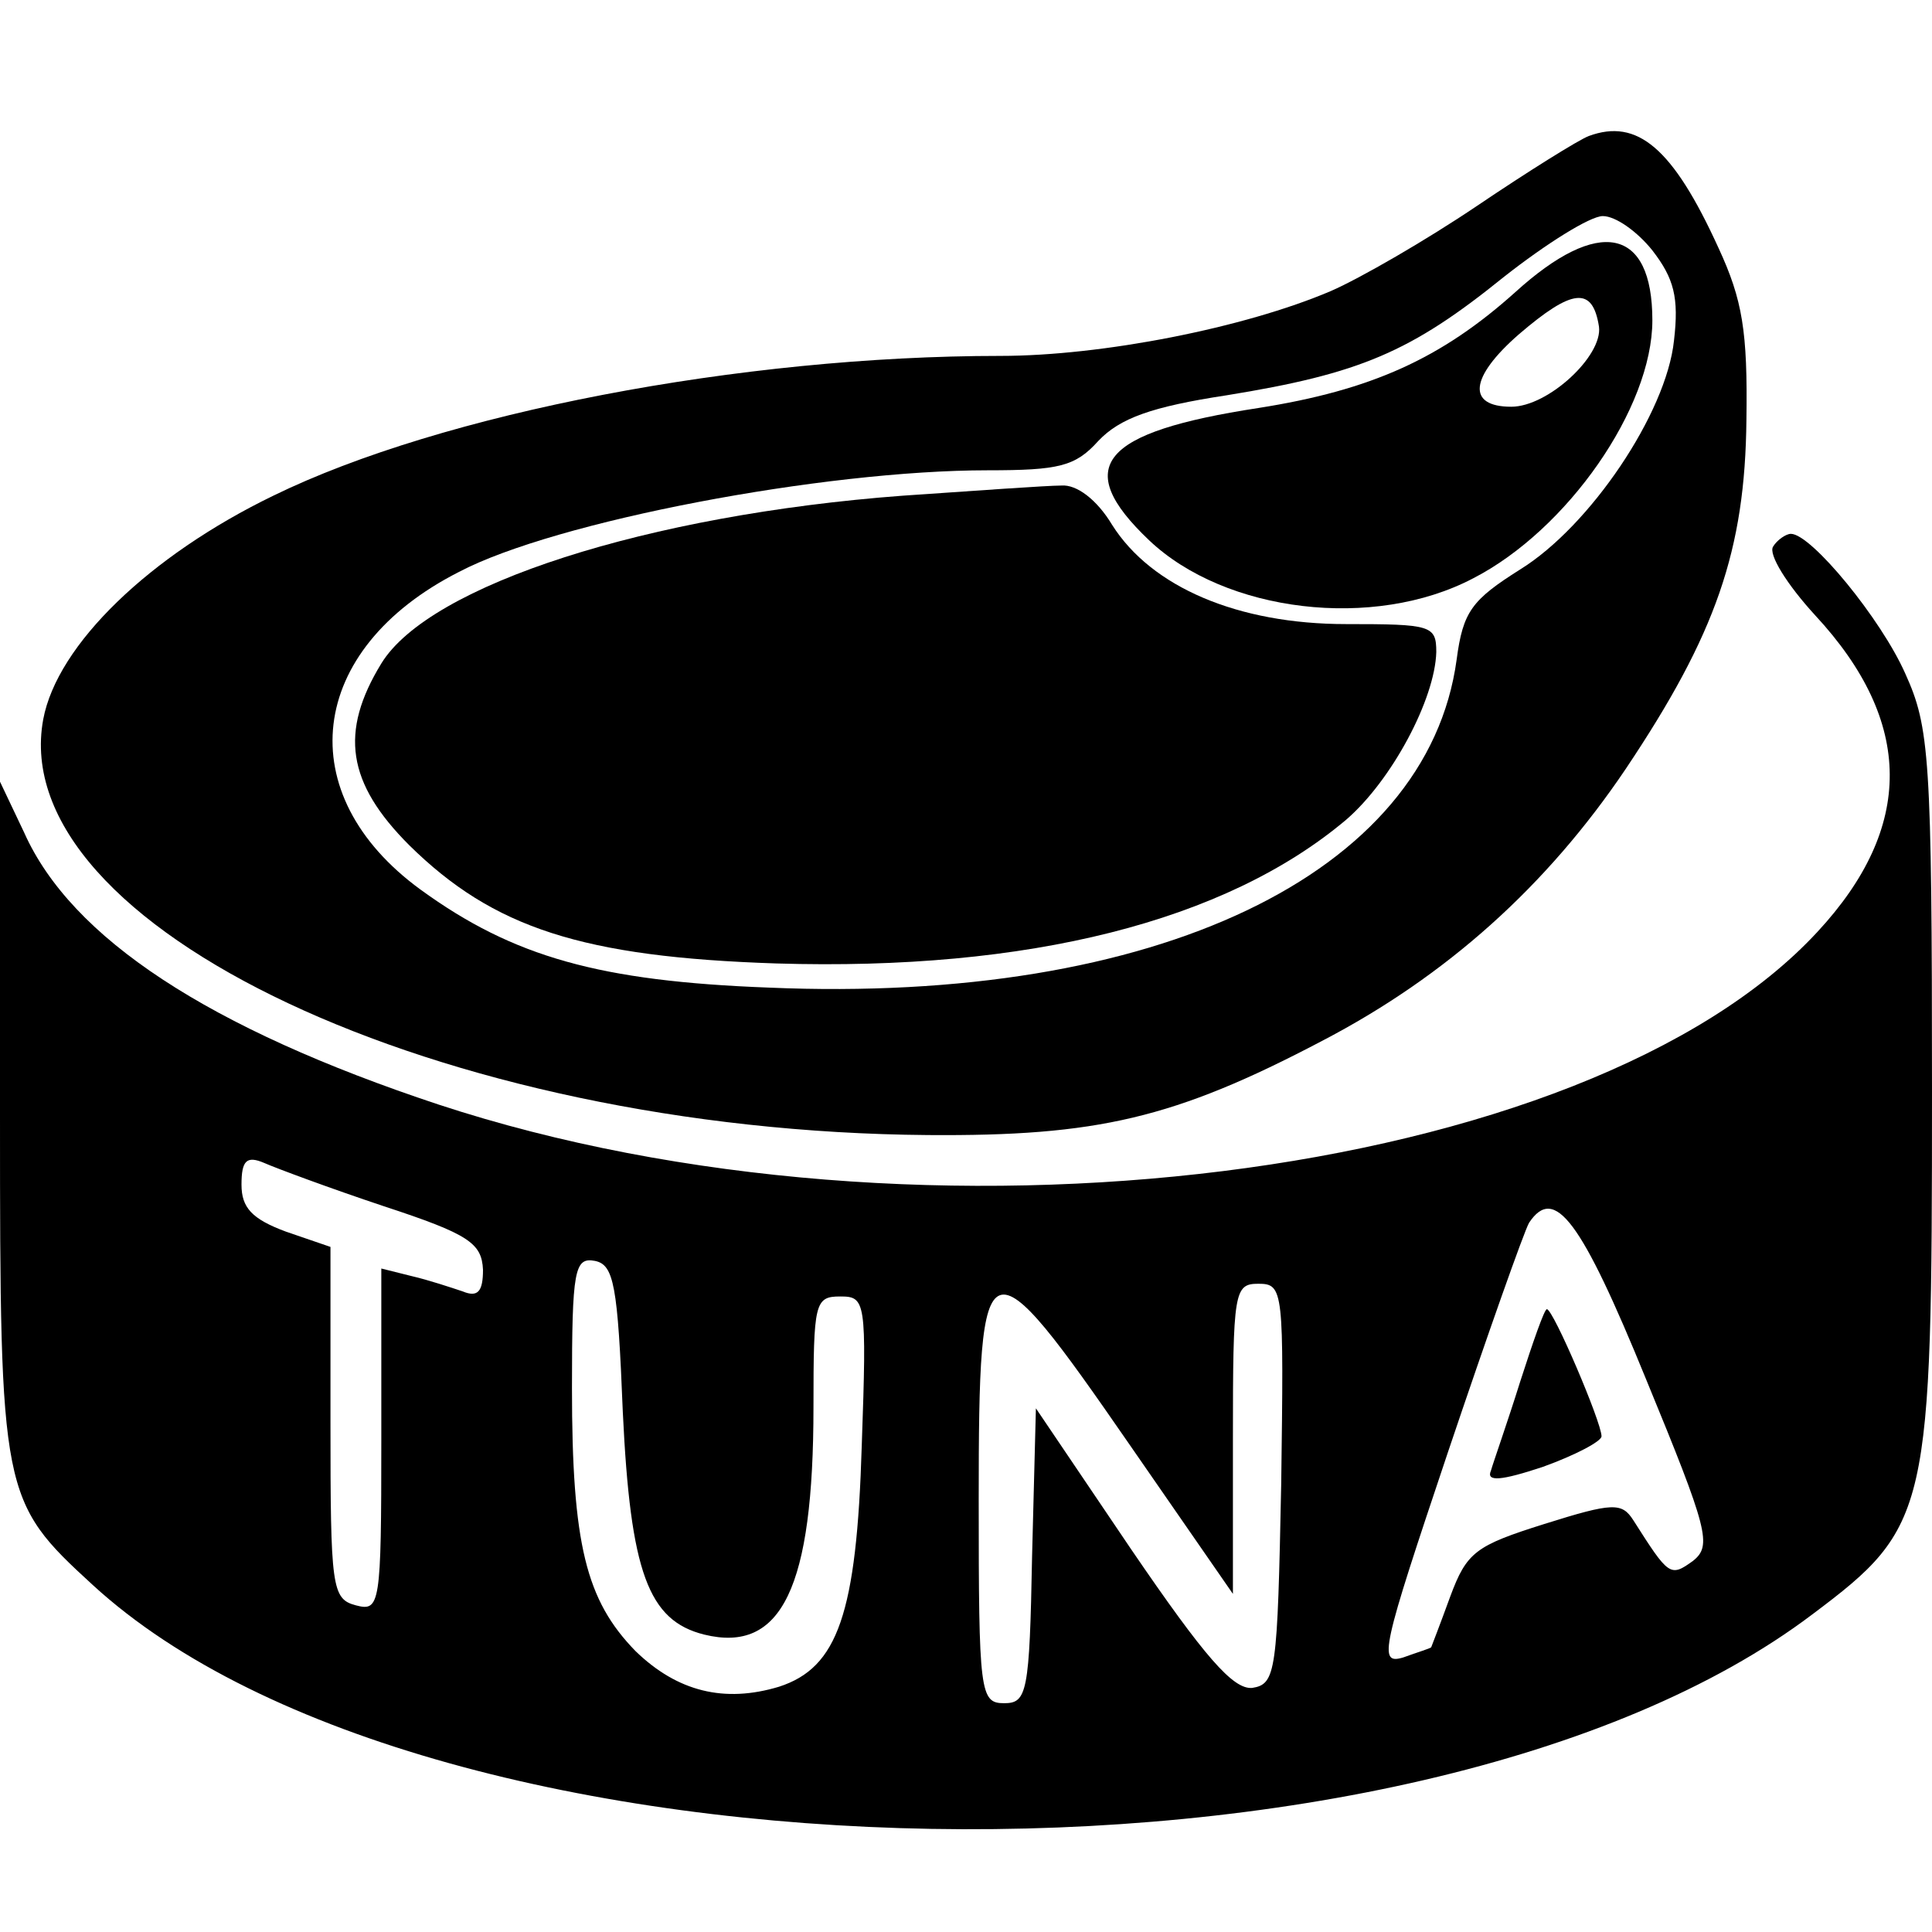
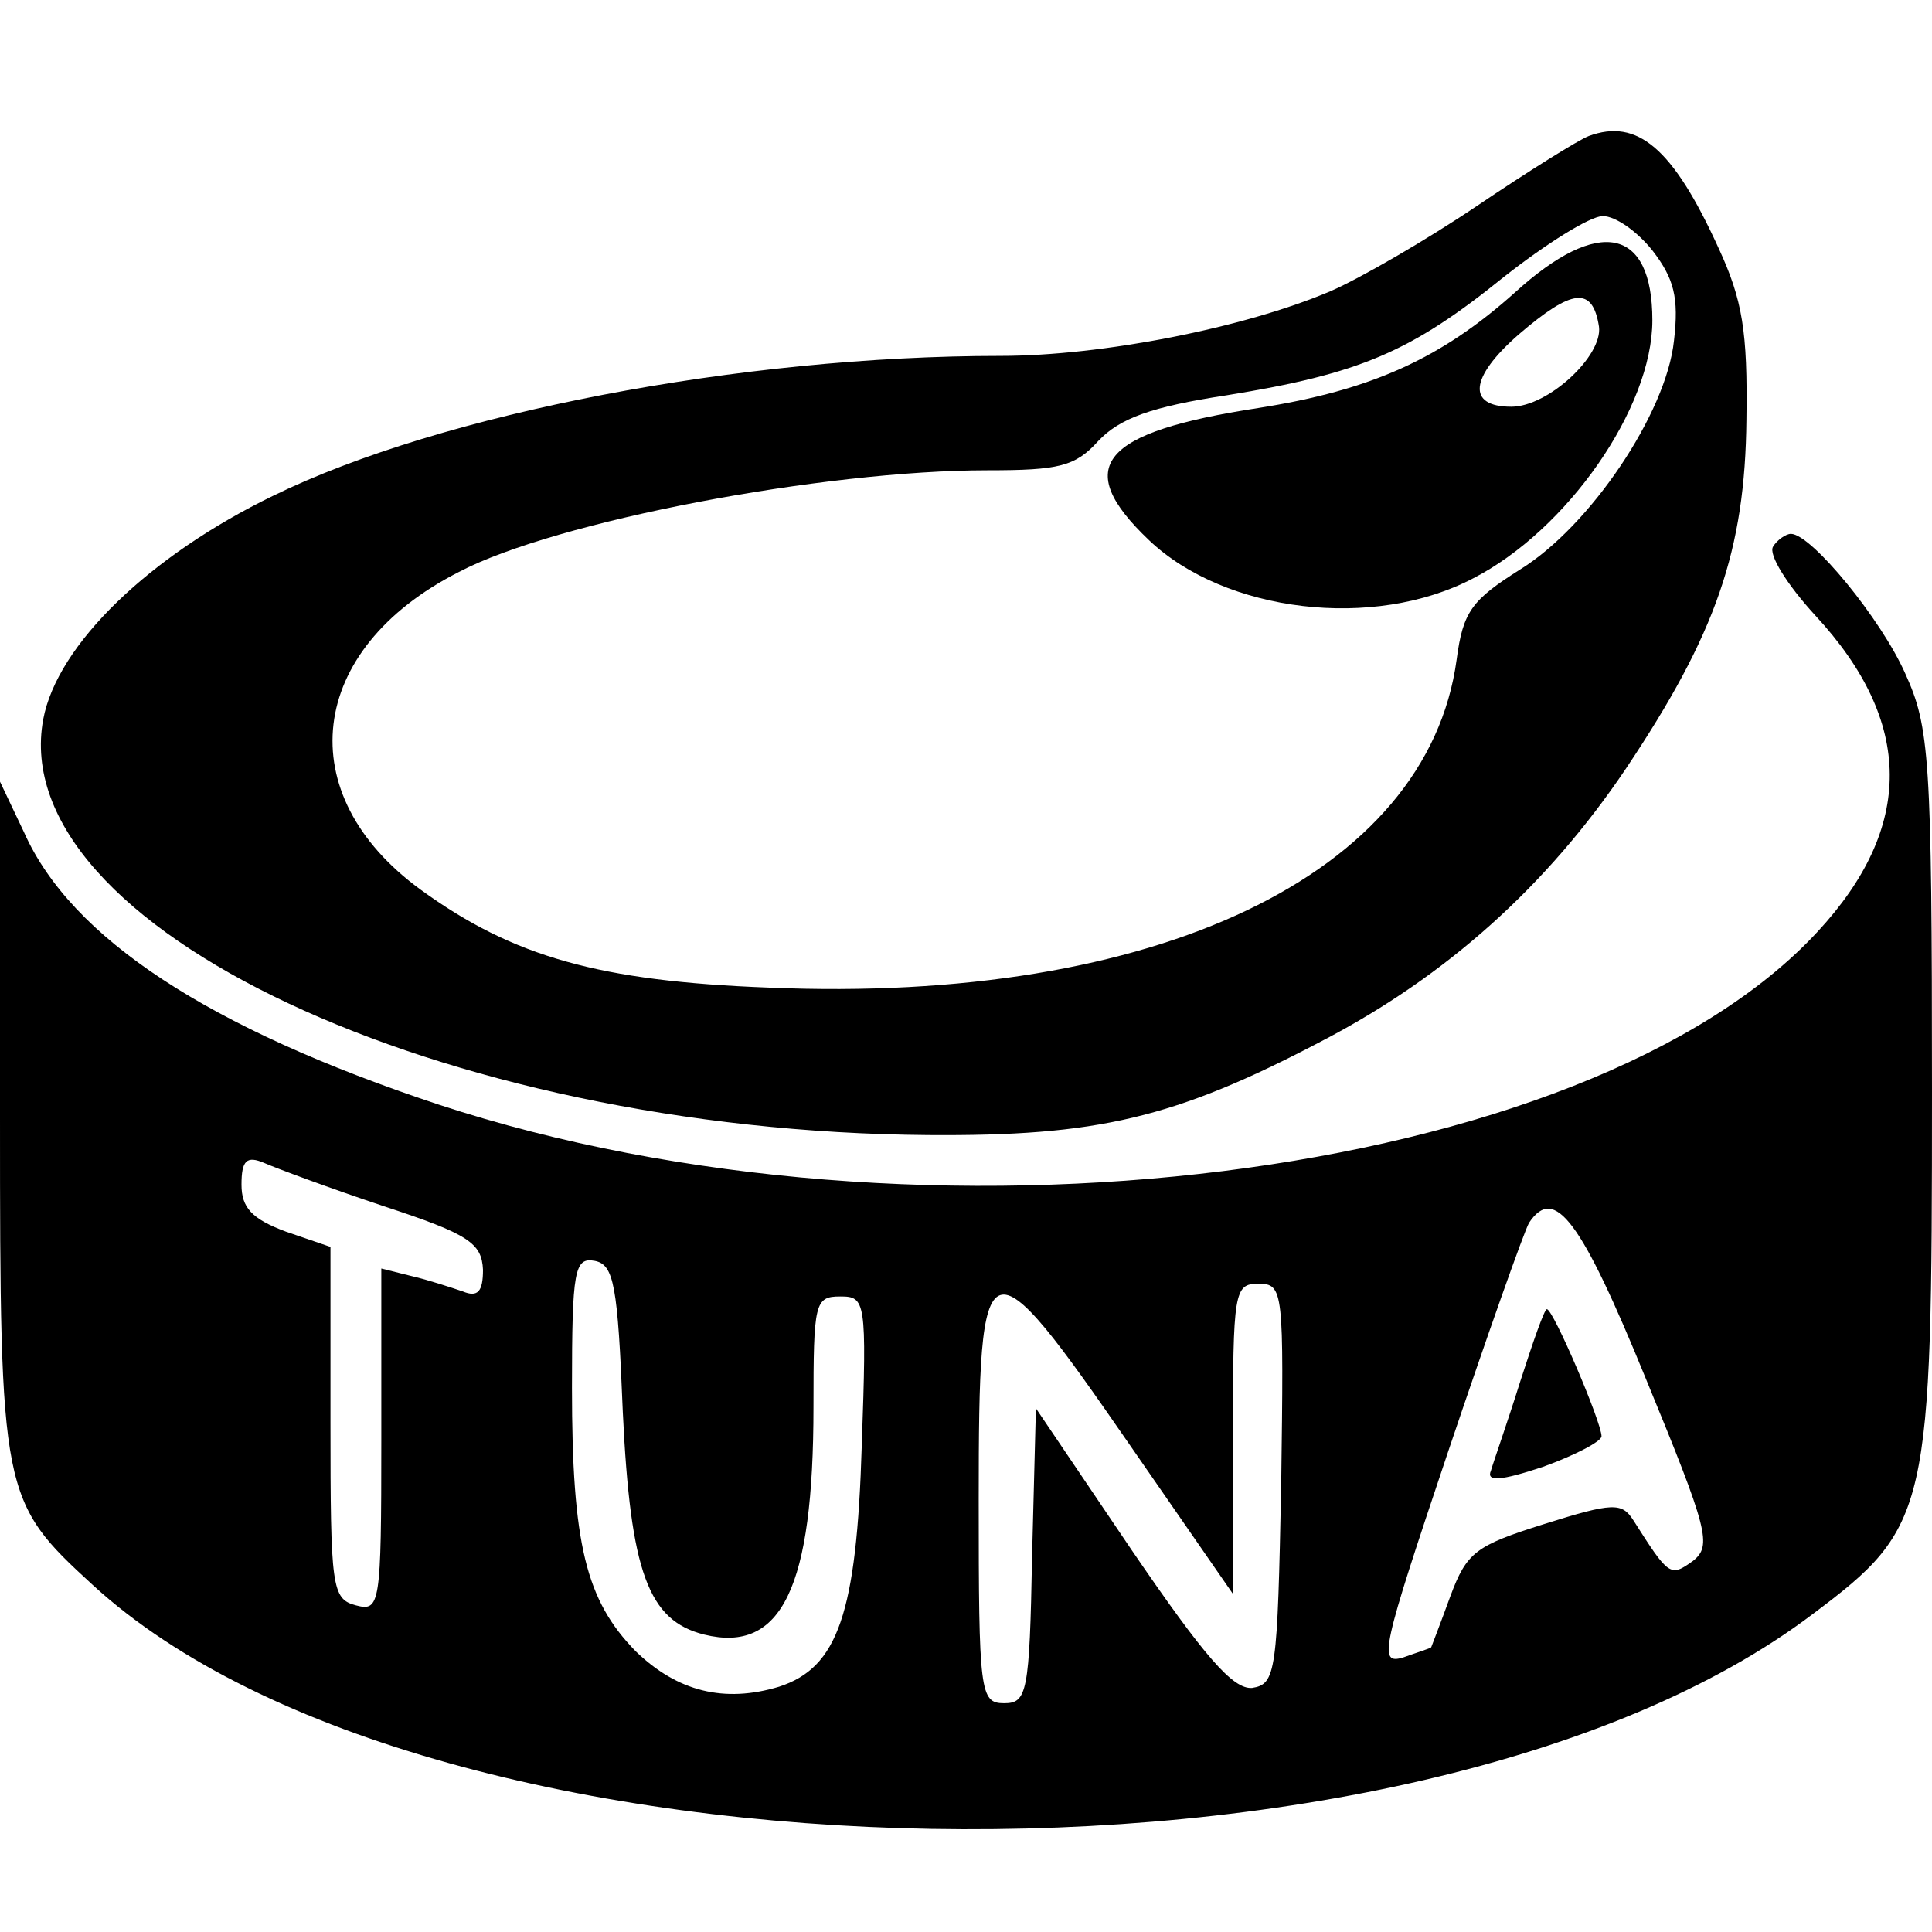
<svg xmlns="http://www.w3.org/2000/svg" version="1.0" width="152pt" height="152pt" viewBox="0 0 152 152" preserveAspectRatio="xMidYMid meet">
  <g transform="translate(0,152) scale(0.1,-0.1)" fill="#000000" stroke="none">
-     <path d="M1250 1413 c-8 -3 -48 -28 -88 -55 -40 -27 -92 -57 -115 -67 -68 -29 -180 -51 -260 -51 -204 0 -439 -45 -572 -110 -97 -47 -170 -117 -181 -176 -30 -163 313 -324 696 -327 133 -1 194 13 310 74 98 51 177 122 239 214 71 106 94 172 95 275 1 69 -3 94 -22 135 -36 79 -64 102 -102 88z m50 -90 c17 -22 21 -37 17 -71 -6 -57 -66 -146 -121 -180 -38 -24 -45 -33 -50 -71 -23 -169 -237 -271 -541 -258 -133 5 -201 24 -274 77 -103 75 -90 189 30 250 76 40 287 80 416 80 56 0 69 3 87 23 17 18 42 27 101 36 105 17 145 34 218 93 33 26 68 48 78 48 10 0 27 -12 39 -27z" />
+     <path d="M1250 1413 c-8 -3 -48 -28 -88 -55 -40 -27 -92 -57 -115 -67 -68 -29 -180 -51 -260 -51 -204 0 -439 -45 -572 -110 -97 -47 -170 -117 -181 -176 -30 -163 313 -324 696 -327 133 -1 194 13 310 74 98 51 177 122 239 214 71 106 94 172 95 275 1 69 -3 94 -22 135 -36 79 -64 102 -102 88m50 -90 c17 -22 21 -37 17 -71 -6 -57 -66 -146 -121 -180 -38 -24 -45 -33 -50 -71 -23 -169 -237 -271 -541 -258 -133 5 -201 24 -274 77 -103 75 -90 189 30 250 76 40 287 80 416 80 56 0 69 3 87 23 17 18 42 27 101 36 105 17 145 34 218 93 33 26 68 48 78 48 10 0 27 -12 39 -27z" />
    <path d="M1192 1290 c-58 -52 -113 -77 -202 -91 -124 -19 -147 -46 -86 -104 60 -57 177 -71 255 -30 74 38 141 134 141 203 0 73 -42 82 -108 22z m66 -27 c3 -23 -40 -63 -69 -63 -35 0 -33 23 6 57 42 36 58 38 63 6z" />
-     <path d="M710 1130 c-200 -15 -372 -70 -410 -132 -33 -54 -27 -94 22 -143 66 -65 136 -88 289 -93 198 -6 353 33 448 113 36 31 70 95 71 132 0 21 -4 22 -71 22 -85 0 -153 29 -184 78 -12 20 -28 32 -40 31 -11 0 -67 -4 -125 -8z" />
    <path d="M1395 1090 c-4 -6 11 -30 33 -54 78 -84 78 -167 2 -249 -181 -196 -705 -261 -1085 -136 -181 60 -289 131 -326 214 l-19 40 0 -263 c0 -298 1 -303 73 -369 267 -245 1041 -259 1353 -23 92 69 94 80 94 411 0 264 -2 287 -21 329 -19 43 -74 110 -90 110 -4 0 -11 -5 -14 -10z m-1093 -519 c67 -22 77 -29 78 -50 0 -17 -4 -22 -16 -17 -9 3 -27 9 -40 12 l-24 6 0 -135 c0 -130 -1 -135 -20 -130 -19 5 -20 14 -20 144 l0 138 -35 12 c-27 10 -35 19 -35 37 0 19 4 23 18 17 9 -4 52 -20 94 -34z m993 -136 c49 -119 52 -131 37 -143 -18 -13 -19 -12 -47 32 -9 14 -16 14 -70 -3 -54 -17 -61 -22 -74 -57 -8 -22 -15 -40 -15 -40 -1 -1 -11 -4 -22 -8 -20 -6 -17 6 35 161 31 92 60 174 64 181 20 30 41 2 92 -123z m-805 -26 c6 -126 20 -164 64 -175 61 -15 86 37 86 179 0 82 1 87 21 87 20 0 21 -3 17 -117 -4 -133 -19 -175 -65 -190 -43 -13 -80 -4 -113 28 -39 40 -50 84 -50 207 0 93 2 103 18 100 15 -3 18 -19 22 -119z m518 -56 c-3 -149 -4 -158 -23 -161 -15 -1 -37 24 -95 109 l-75 111 -3 -116 c-2 -108 -4 -116 -22 -116 -19 0 -20 8 -20 160 0 207 5 208 119 43 l81 -117 0 122 c0 116 1 122 20 122 20 0 20 -5 18 -157z" />
    <path d="M1196 433 c-10 -32 -21 -63 -23 -70 -4 -9 8 -8 41 3 25 9 46 20 46 24 0 11 -38 100 -43 100 -2 0 -11 -26 -21 -57z" />
  </g>
</svg>